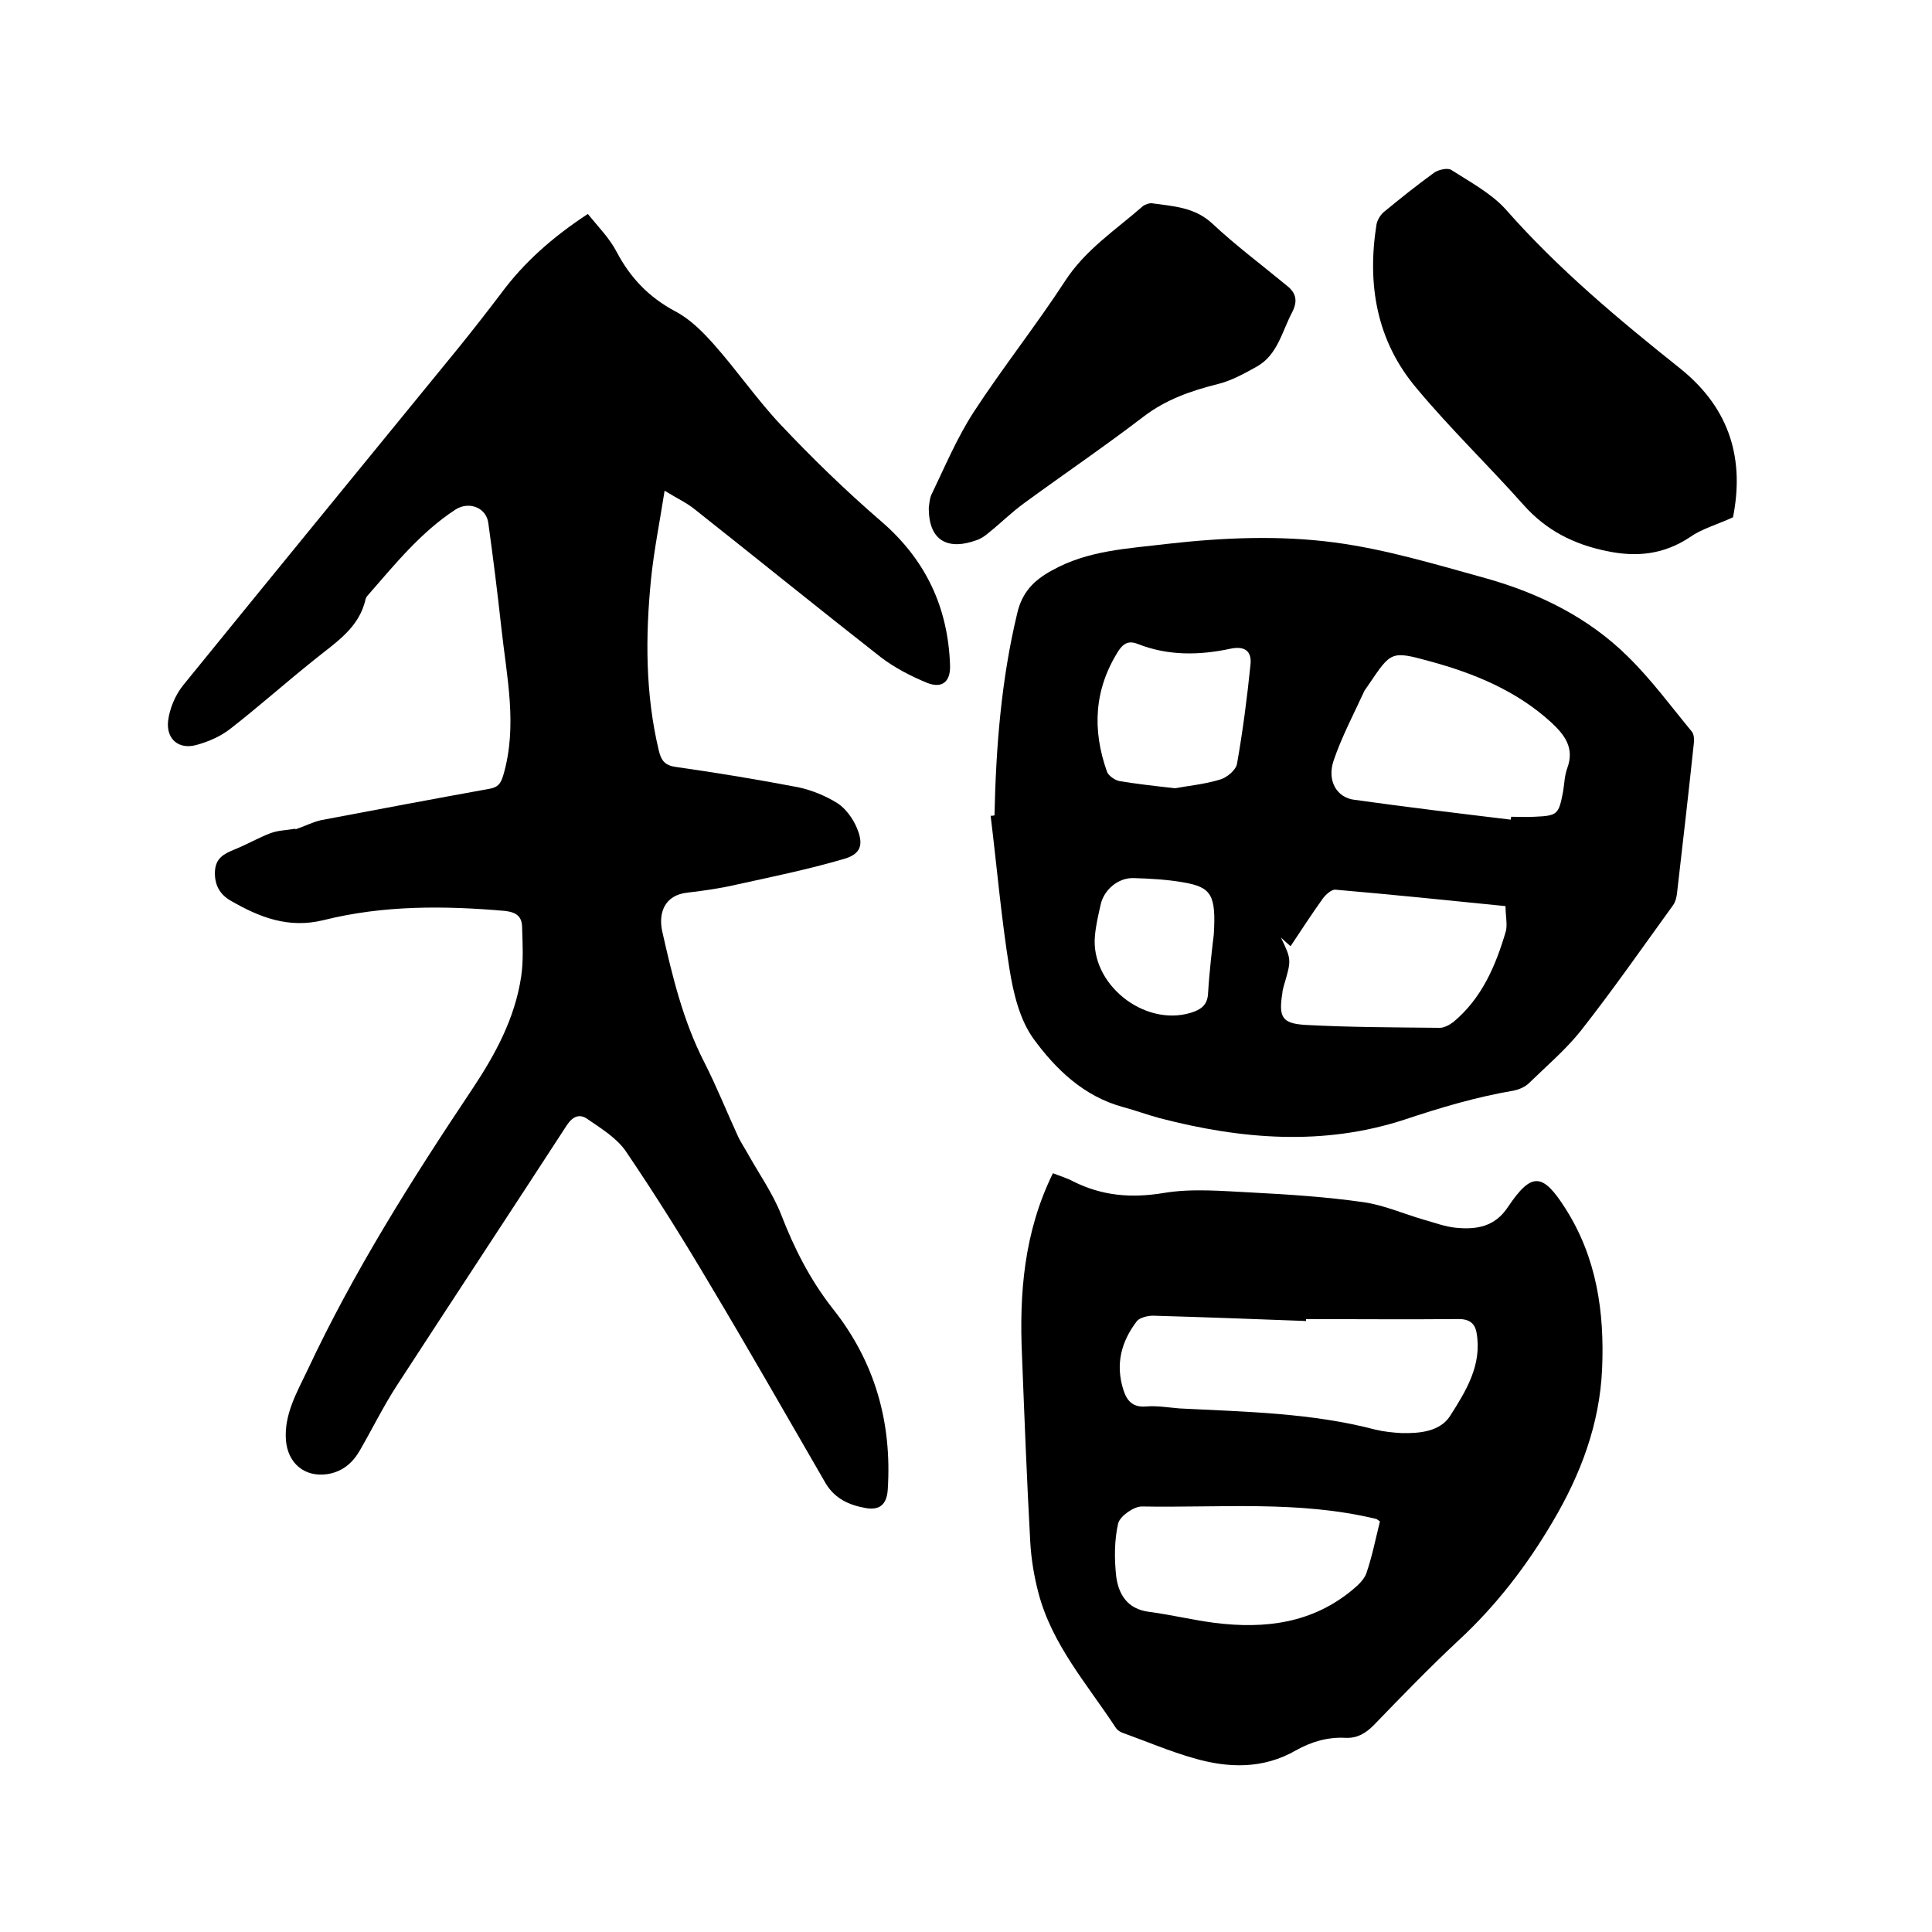
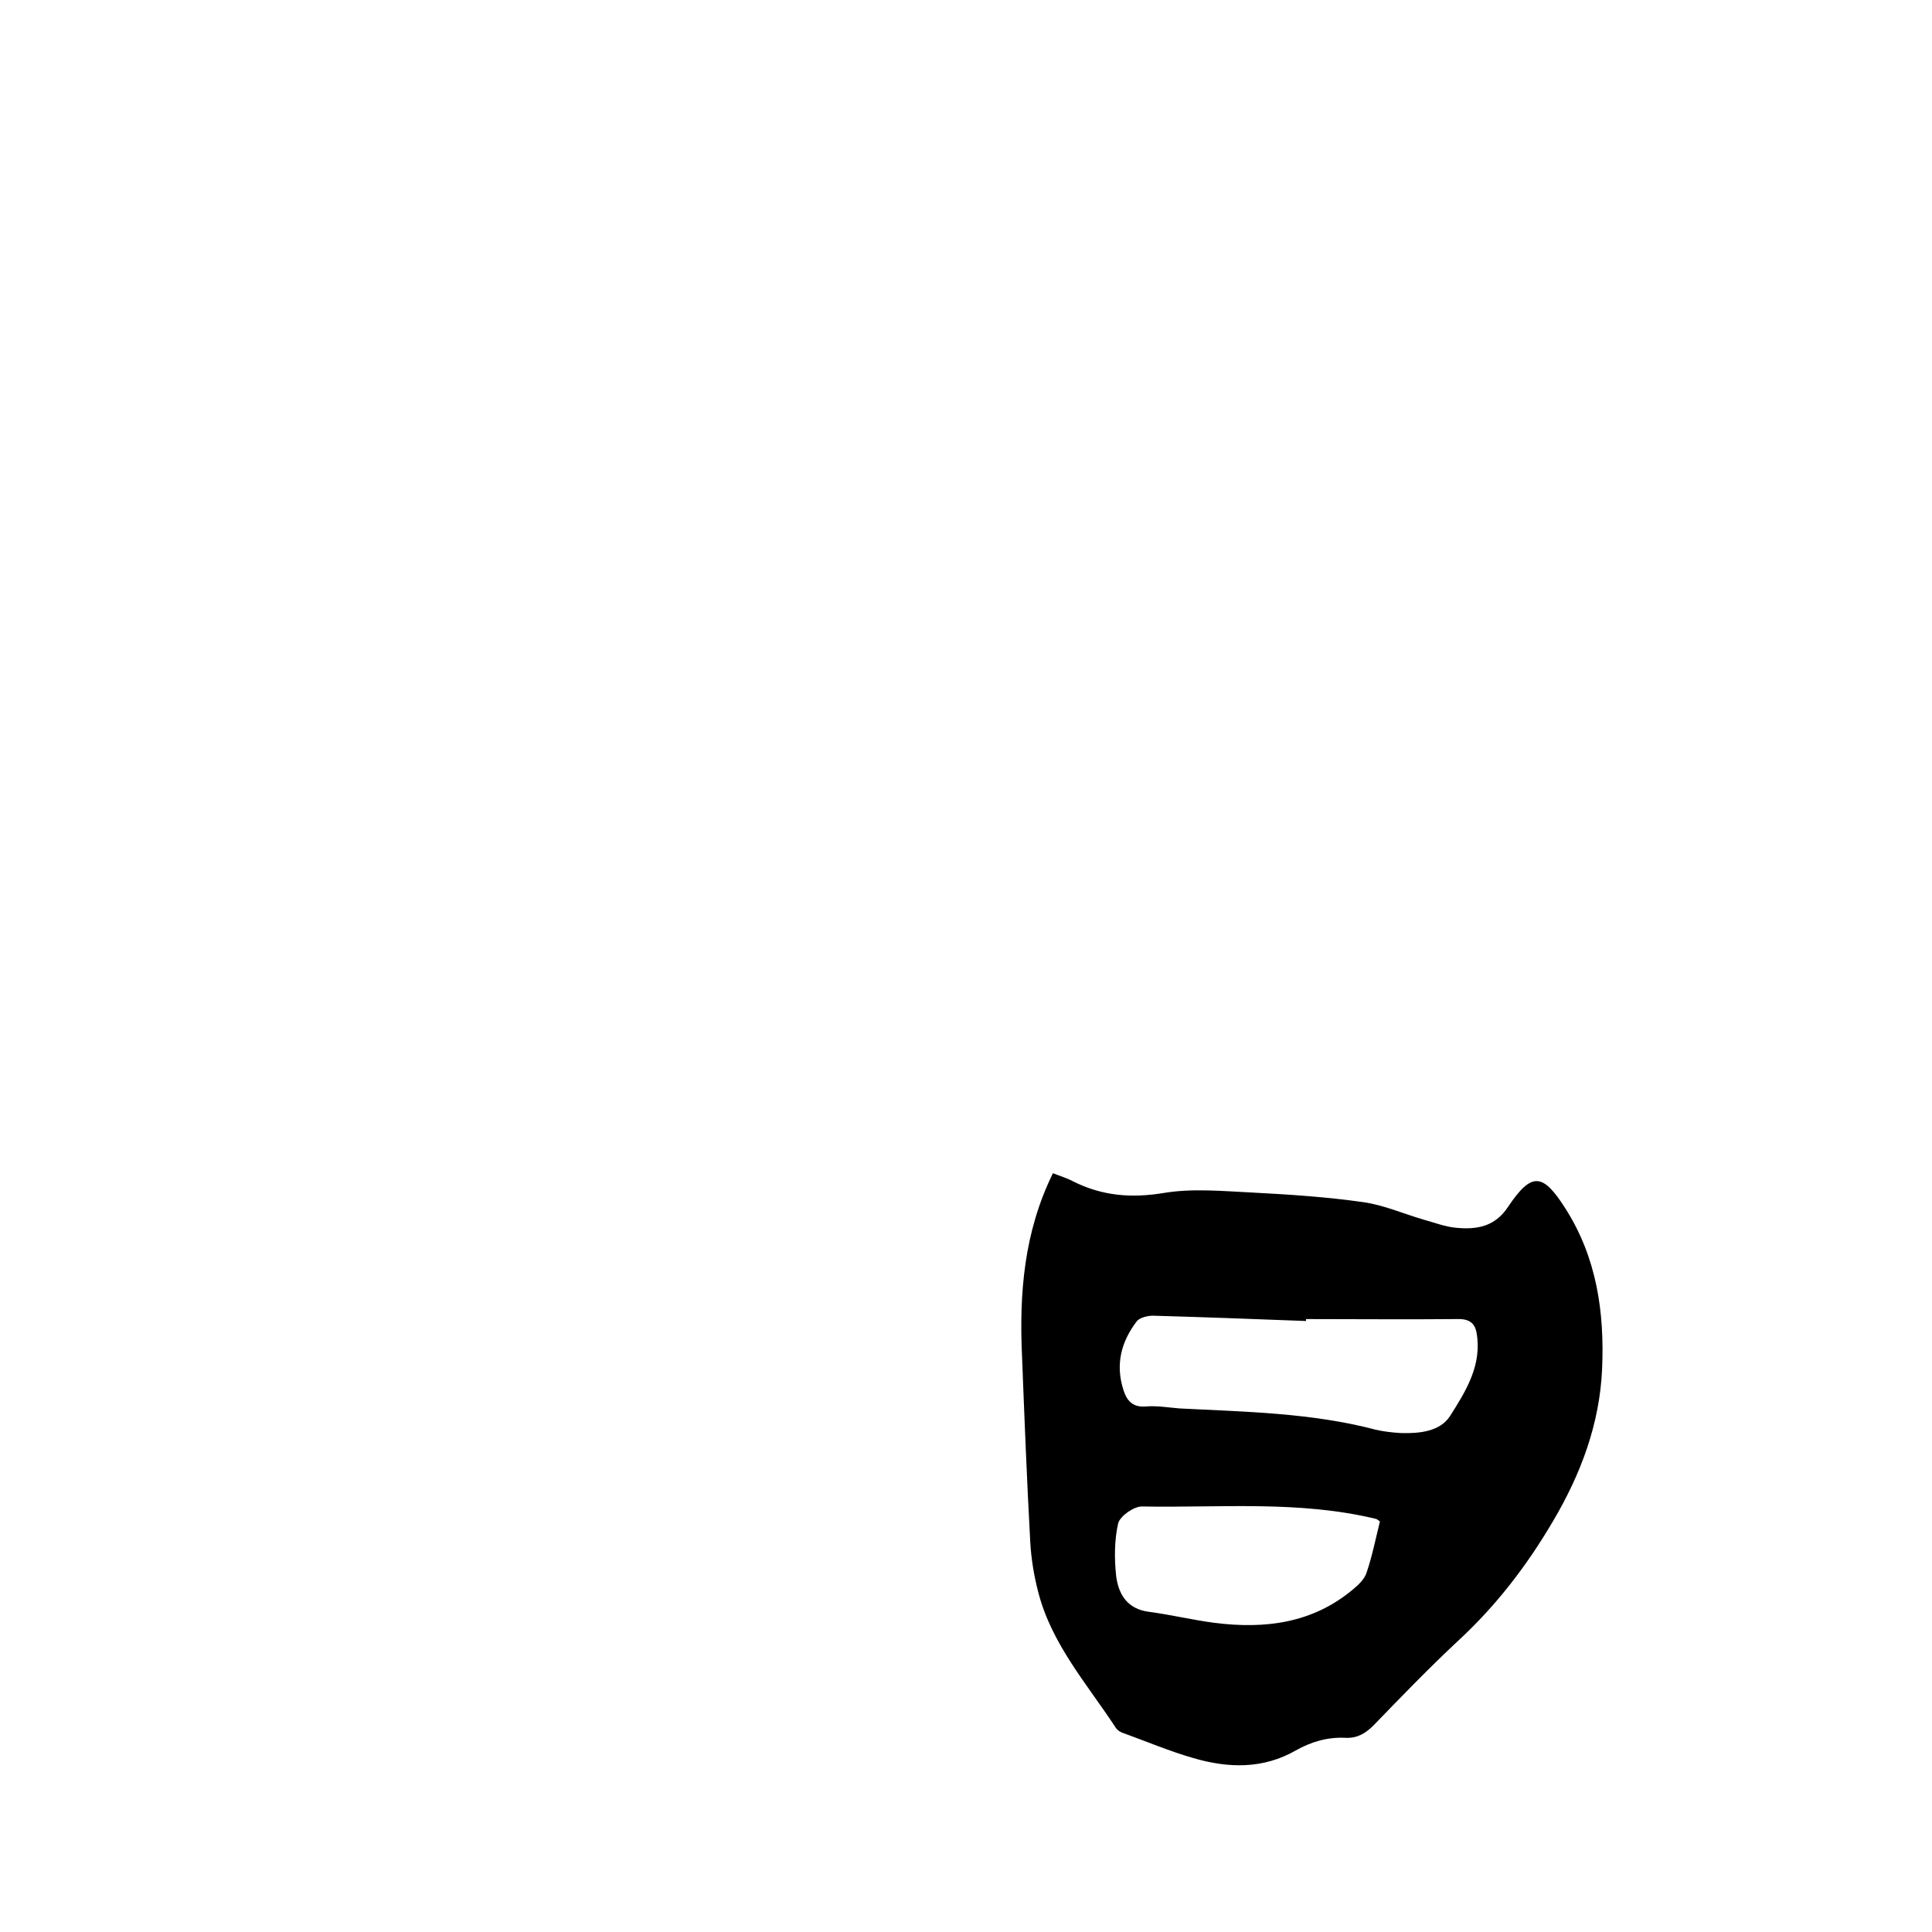
<svg xmlns="http://www.w3.org/2000/svg" enable-background="new 0 0 400 400" viewBox="0 0 400 400">
-   <path d="m61.2 171.7c1.8-.6 3.5-1.5 5.3-1.9 11.6-2.2 23.3-4.4 34.9-6.5 1.7-.3 2.3-1.1 2.8-2.8 3-10.2.7-20.4-.4-30.5-.8-7.3-1.7-14.5-2.7-21.7-.4-3.2-4-4.6-6.8-2.8-7.2 4.7-12.5 11.3-18.1 17.7-.2.2-.4.5-.5.8-1.3 6-6.2 9-10.5 12.5-5.9 4.7-11.5 9.7-17.4 14.3-2 1.6-4.5 2.7-7 3.4-3.7 1.1-6.4-1.1-6-4.9.3-2.6 1.5-5.4 3.1-7.4 19-23.4 38.1-46.7 57.2-70.1 2.9-3.6 5.8-7.3 8.6-11 4.8-6.5 10.7-11.7 18-16.5 2.1 2.6 4.5 5 6 7.9 2.8 5.3 6.6 9.3 12 12.2 3.1 1.6 5.7 4.2 8.1 6.9 4.8 5.4 8.9 11.4 13.8 16.6 6.6 7 13.5 13.7 20.8 20 9.3 8 13.9 17.9 14.3 29.9.1 3.3-1.6 4.8-4.7 3.6-3.4-1.4-6.7-3.1-9.6-5.3-12.9-10.1-25.6-20.4-38.5-30.6-1.7-1.4-3.7-2.3-6.3-3.9-1 6.4-2.2 12.3-2.8 18.2-1.2 11.9-1.2 23.9 1.6 35.6.5 2.1 1.3 3.1 3.6 3.4 8.5 1.2 16.9 2.6 25.3 4.2 2.8.6 5.7 1.8 8.1 3.3 1.7 1.1 3.2 3.2 4 5.1 1.5 3.6.8 5.5-2.9 6.5-7.2 2.1-14.5 3.6-21.8 5.2-3.4.8-6.9 1.3-10.3 1.7-4.9.5-6.1 4.3-5.3 8 2.1 9.3 4.3 18.5 8.7 27.1 2.6 5.1 4.7 10.4 7.1 15.6.6 1.2 1.4 2.4 2 3.5 2.3 4.1 5.1 8.1 6.8 12.4 2.7 7 6 13.5 10.6 19.4 8.8 11 12.4 23.6 11.5 37.6-.2 3-1.6 4.4-4.7 3.8-3.3-.6-6.2-1.9-8.1-5-8-13.8-15.9-27.7-24.1-41.4-5.5-9.3-11.2-18.4-17.3-27.4-1.9-2.8-5.2-4.8-8.1-6.8-1.5-1-2.9-.5-4.1 1.3-11.7 18-23.5 35.9-35.2 53.9-2.8 4.3-5.1 9-7.7 13.5-1.5 2.6-3.6 4.4-6.7 4.9-4.7.7-8.2-2.2-8.6-7-.4-5.3 2.2-9.8 4.4-14.4 9.6-20.5 21.6-39.5 34.1-58.2 4.8-7.2 8.9-14.7 10.2-23.4.5-3.3.3-6.7.2-10.1 0-2.2-1-3.2-3.5-3.5-12.6-1.1-25.2-1.2-37.6 1.9-7.3 1.8-13.3-.6-19.2-4-2.3-1.3-3.4-3.3-3.3-6 .1-2.8 1.8-3.7 4-4.6 2.5-1 4.9-2.4 7.5-3.4 1.6-.6 3.3-.6 5-.9.2 0 .2 0 .2.1z" />
-   <path d="m205.9 168.8c.3-14.1 1.4-28.1 4.7-41.8 1-4.4 3.5-6.9 7.2-8.9 7.5-4.2 15.7-4.5 23.9-5.5 11.5-1.3 23.1-1.8 34.5-.3 10.7 1.4 21.2 4.6 31.7 7.5 10.9 3.1 21 8.1 29.1 16.1 4.9 4.8 9 10.4 13.3 15.6.4.5.5 1.6.4 2.3-1.1 10.4-2.3 20.8-3.5 31.2-.1.8-.3 1.7-.8 2.4-6.3 8.7-12.5 17.6-19.1 26-3.2 4-7.2 7.4-10.9 11-.8.7-2 1.2-3 1.4-7.7 1.3-15.1 3.5-22.6 6-16.8 5.5-33.8 4.1-50.7-.3-2.6-.7-5-1.6-7.6-2.3-8.1-2.2-13.9-7.8-18.5-14.1-2.9-4-4.2-9.5-5-14.5-1.7-10.5-2.6-21.1-3.9-31.7.2 0 .5 0 .8-.1zm106.9.9c0-.2 0-.4.1-.6 1.6 0 3.2.1 4.8 0 4.8-.2 5-.5 5.9-5.1.3-1.7.3-3.4.9-5 1.5-4.1-.5-6.8-3.3-9.4-7.2-6.6-16-10.2-25.2-12.7-8-2.2-8-2-12.6 4.8-.3.4-.6.9-.9 1.3-2.2 4.8-4.7 9.5-6.4 14.5-1.4 4.2.7 7.7 4.4 8.1 10.7 1.5 21.5 2.8 32.3 4.1zm-1.1 17.9c-11.9-1.2-23.6-2.4-35.2-3.4-.8-.1-2 1-2.6 1.8-2.3 3.2-4.5 6.6-6.7 9.9-.8-.7-1.4-1.2-2-1.8 2.2 4.6 2.2 4.6.6 10-.1.5-.3 1-.3 1.5-.8 5-.1 6.3 4.8 6.6 9.3.5 18.5.5 27.8.6.9 0 2-.6 2.8-1.2 5.9-4.9 8.8-11.7 10.9-18.9.3-1.4-.1-3.2-.1-5.1zm-68.4-24.4c2.6-.5 6-.8 9.3-1.8 1.4-.4 3.2-1.9 3.5-3.2 1.2-6.8 2.1-13.7 2.8-20.6.3-2.8-1.2-3.9-4.1-3.3-6.5 1.4-13 1.5-19.3-1-1.8-.7-2.9-.1-3.9 1.4-5.1 8-5.5 16.4-2.4 25.1.3.8 1.6 1.7 2.5 1.9 3.6.6 7.1 1 11.6 1.5zm8 30.3c.5-8.2-.5-9.8-6.2-10.8-3.4-.6-6.9-.8-10.4-.9-3.2-.1-6.1 2.4-6.8 5.4-.5 2.2-1 4.3-1.2 6.5-1 10 10.1 18.9 19.8 16 1.9-.6 3.4-1.4 3.6-3.8.3-5 .9-9.9 1.2-12.4z" />
  <path d="m218 242.9c1.5.6 2.9 1 4.2 1.7 6 3 12 3.5 18.7 2.4 5.9-1 12.2-.4 18.3-.1 7.7.4 15.4.9 23.1 2 4.2.6 8.3 2.4 12.4 3.6 2.2.6 4.5 1.5 6.8 1.7 4.2.4 8-.2 10.7-4.3 4.9-7.3 7.2-7.1 11.9.3 6.5 10.2 8.1 21.5 7.6 33.2-.5 11.4-4.4 21.8-10.2 31.6-5.4 9.2-11.8 17.5-19.6 24.7-6 5.6-11.8 11.6-17.5 17.5-1.7 1.7-3.4 2.7-5.8 2.6-3.7-.2-7.1.8-10.3 2.6-6.8 3.9-14 3.7-21.2 1.6-4.9-1.4-9.6-3.4-14.3-5.1-.7-.2-1.4-.6-1.8-1.2-5.9-9-13.2-17.2-16-27.9-.9-3.4-1.5-7-1.7-10.6-.7-12.8-1.2-25.6-1.7-38.4-.6-13 .4-25.7 6.4-37.9zm52.4 30.2v.4c-10.6-.4-21.1-.8-31.7-1.1-1.1 0-2.7.4-3.3 1.1-3.3 4.3-4.5 9-2.8 14.3.7 2.2 1.9 3.6 4.6 3.4 2.3-.2 4.6.2 7 .4 13.6.7 27.3.9 40.6 4.4 1.7.4 3.5.6 5.3.7 3.8.1 8-.3 10.1-3.5 3.3-5.2 6.7-10.6 5.5-17.3-.4-2.2-1.8-2.9-4.2-2.8-10.4.1-20.8 0-31.1 0zm15.3 41.9c-.3-.2-.5-.4-.7-.5-16-3.9-32.4-2.3-48.6-2.6-1.7 0-4.5 2-4.9 3.5-.8 3.5-.8 7.4-.4 11 .5 3.7 2.3 6.7 6.7 7.3 4.6.6 9.1 1.7 13.7 2.3 10.4 1.3 20.3.1 28.7-7 1.1-.9 2.3-2.1 2.7-3.3 1.2-3.5 1.9-7.1 2.8-10.7z" />
-   <path d="m358.8 107.1c-3.5 1.6-6.5 2.4-8.9 4.1-5.4 3.6-11 4.2-17.2 2.9-6.9-1.4-12.6-4.3-17.3-9.6-7.2-8.1-15.1-15.7-22.1-24.1-8.3-9.8-10.3-21.5-8.3-34 .2-.9.8-1.9 1.5-2.5 3.4-2.8 6.9-5.6 10.5-8.2.9-.6 2.8-1 3.5-.5 3.9 2.5 8.2 4.8 11.2 8.1 10.9 12.4 23.5 22.9 36.3 33.1 10.5 8.5 13.1 19.1 10.8 30.7z" />
-   <path d="m192.3 105c.1-.4.1-1.5.5-2.5 2.8-5.8 5.3-11.8 8.8-17.2 6-9.2 12.9-17.9 18.9-27.1 4.2-6.5 10.5-10.6 16.1-15.5.5-.4 1.4-.7 2-.6 4.3.6 8.7.8 12.3 4.1 4.9 4.6 10.4 8.7 15.6 13 1.9 1.5 2.2 3.2 1 5.5-2.1 4-3 8.8-7.3 11.2-2.5 1.4-5.2 2.9-8 3.6-5.6 1.4-10.8 3.2-15.5 6.8-8.1 6.2-16.5 11.9-24.7 17.9-2.6 1.9-4.8 4.1-7.3 6.1-.8.7-1.7 1.3-2.7 1.6-5.3 1.9-9.8.5-9.7-6.9z" />
</svg>